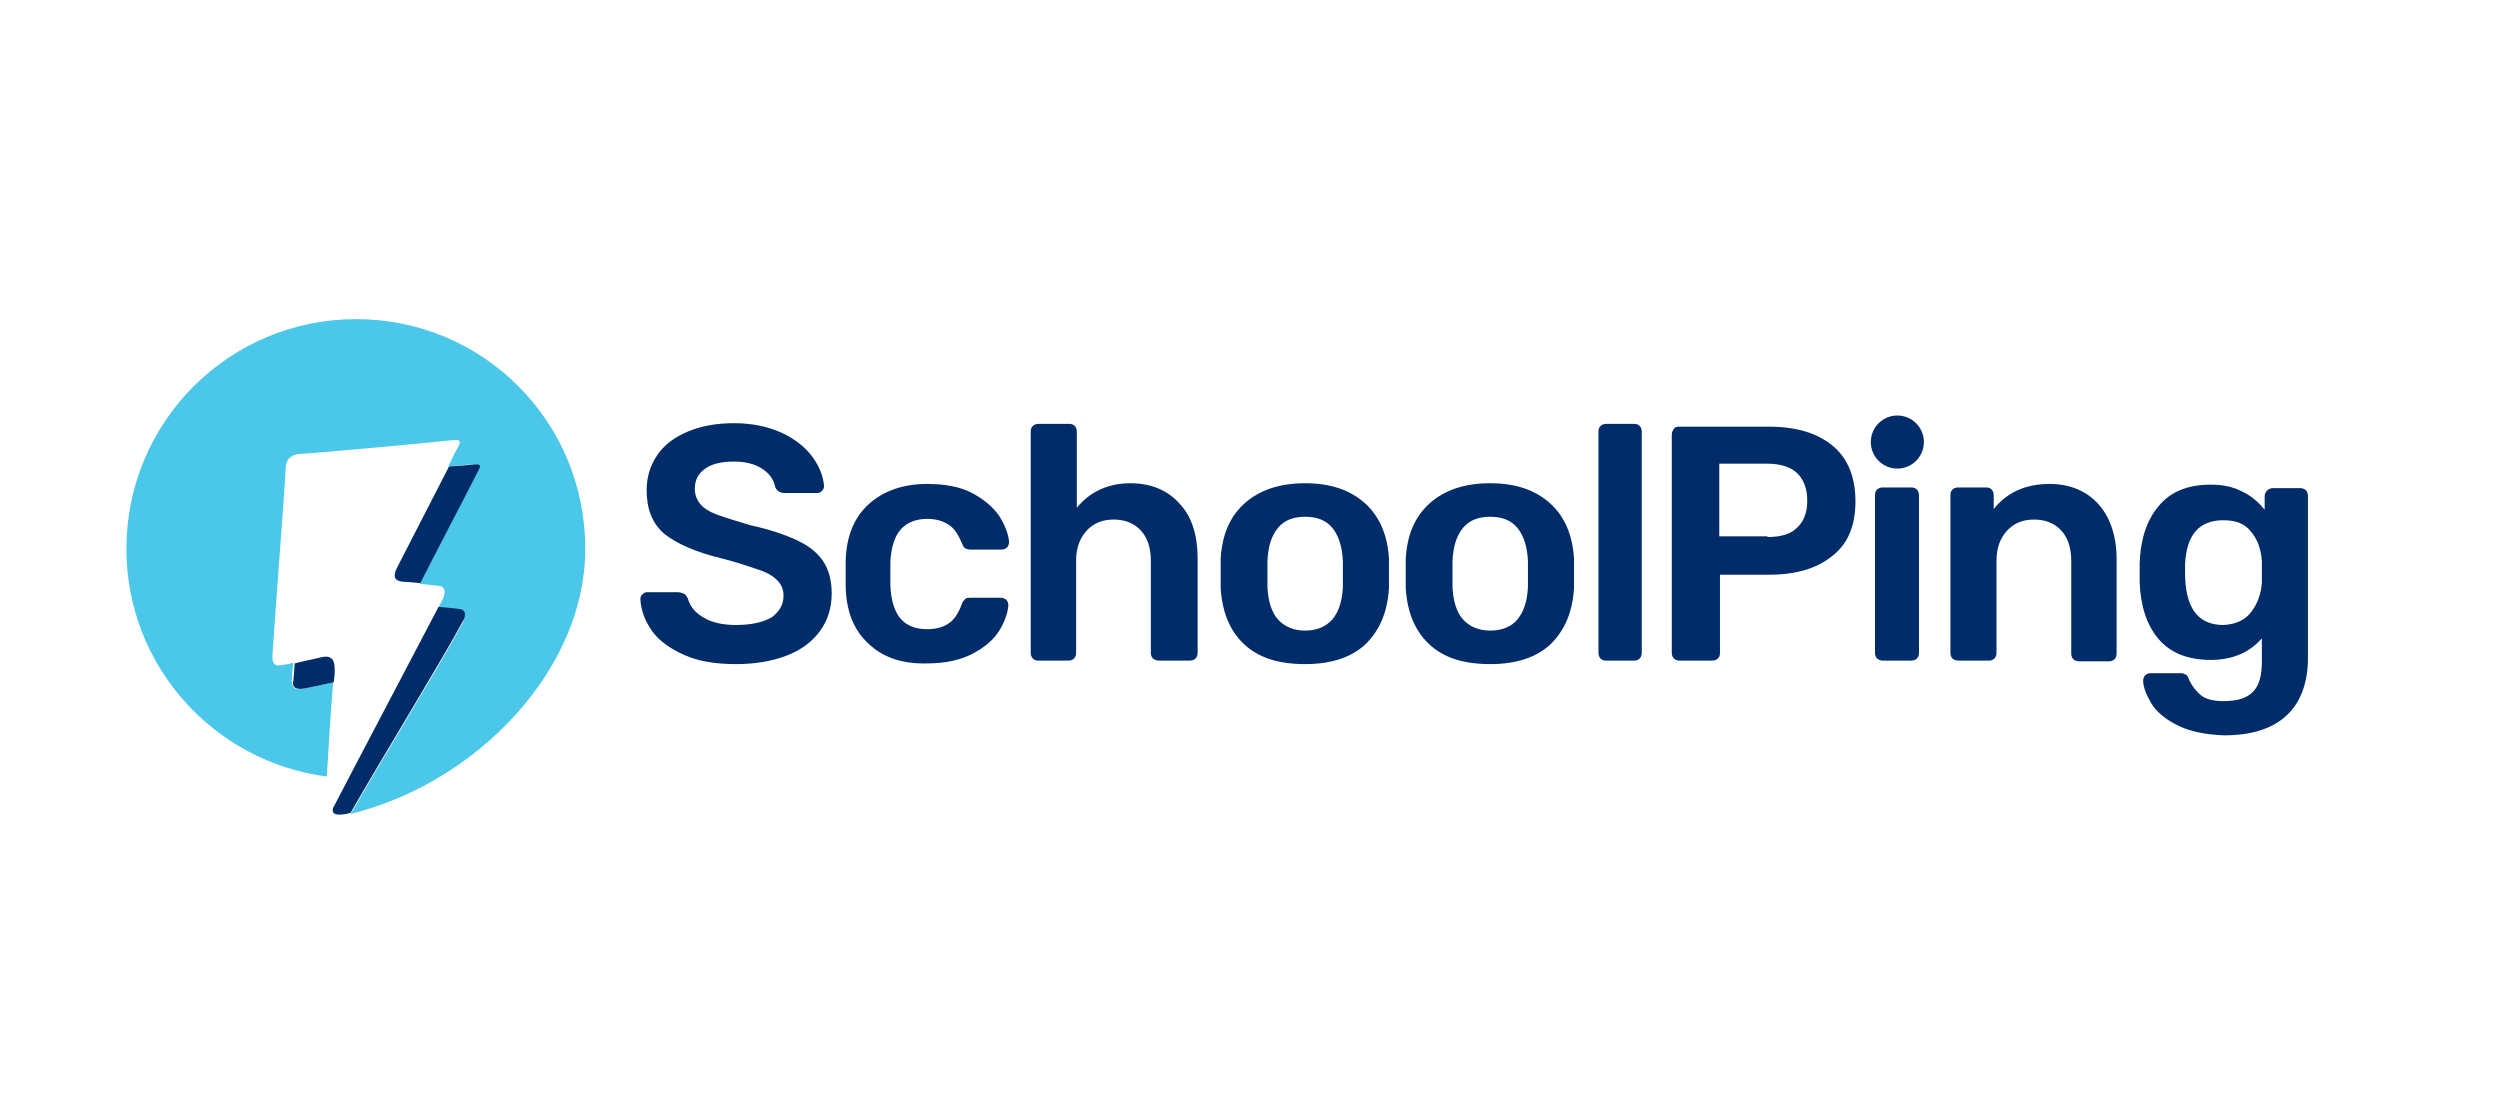
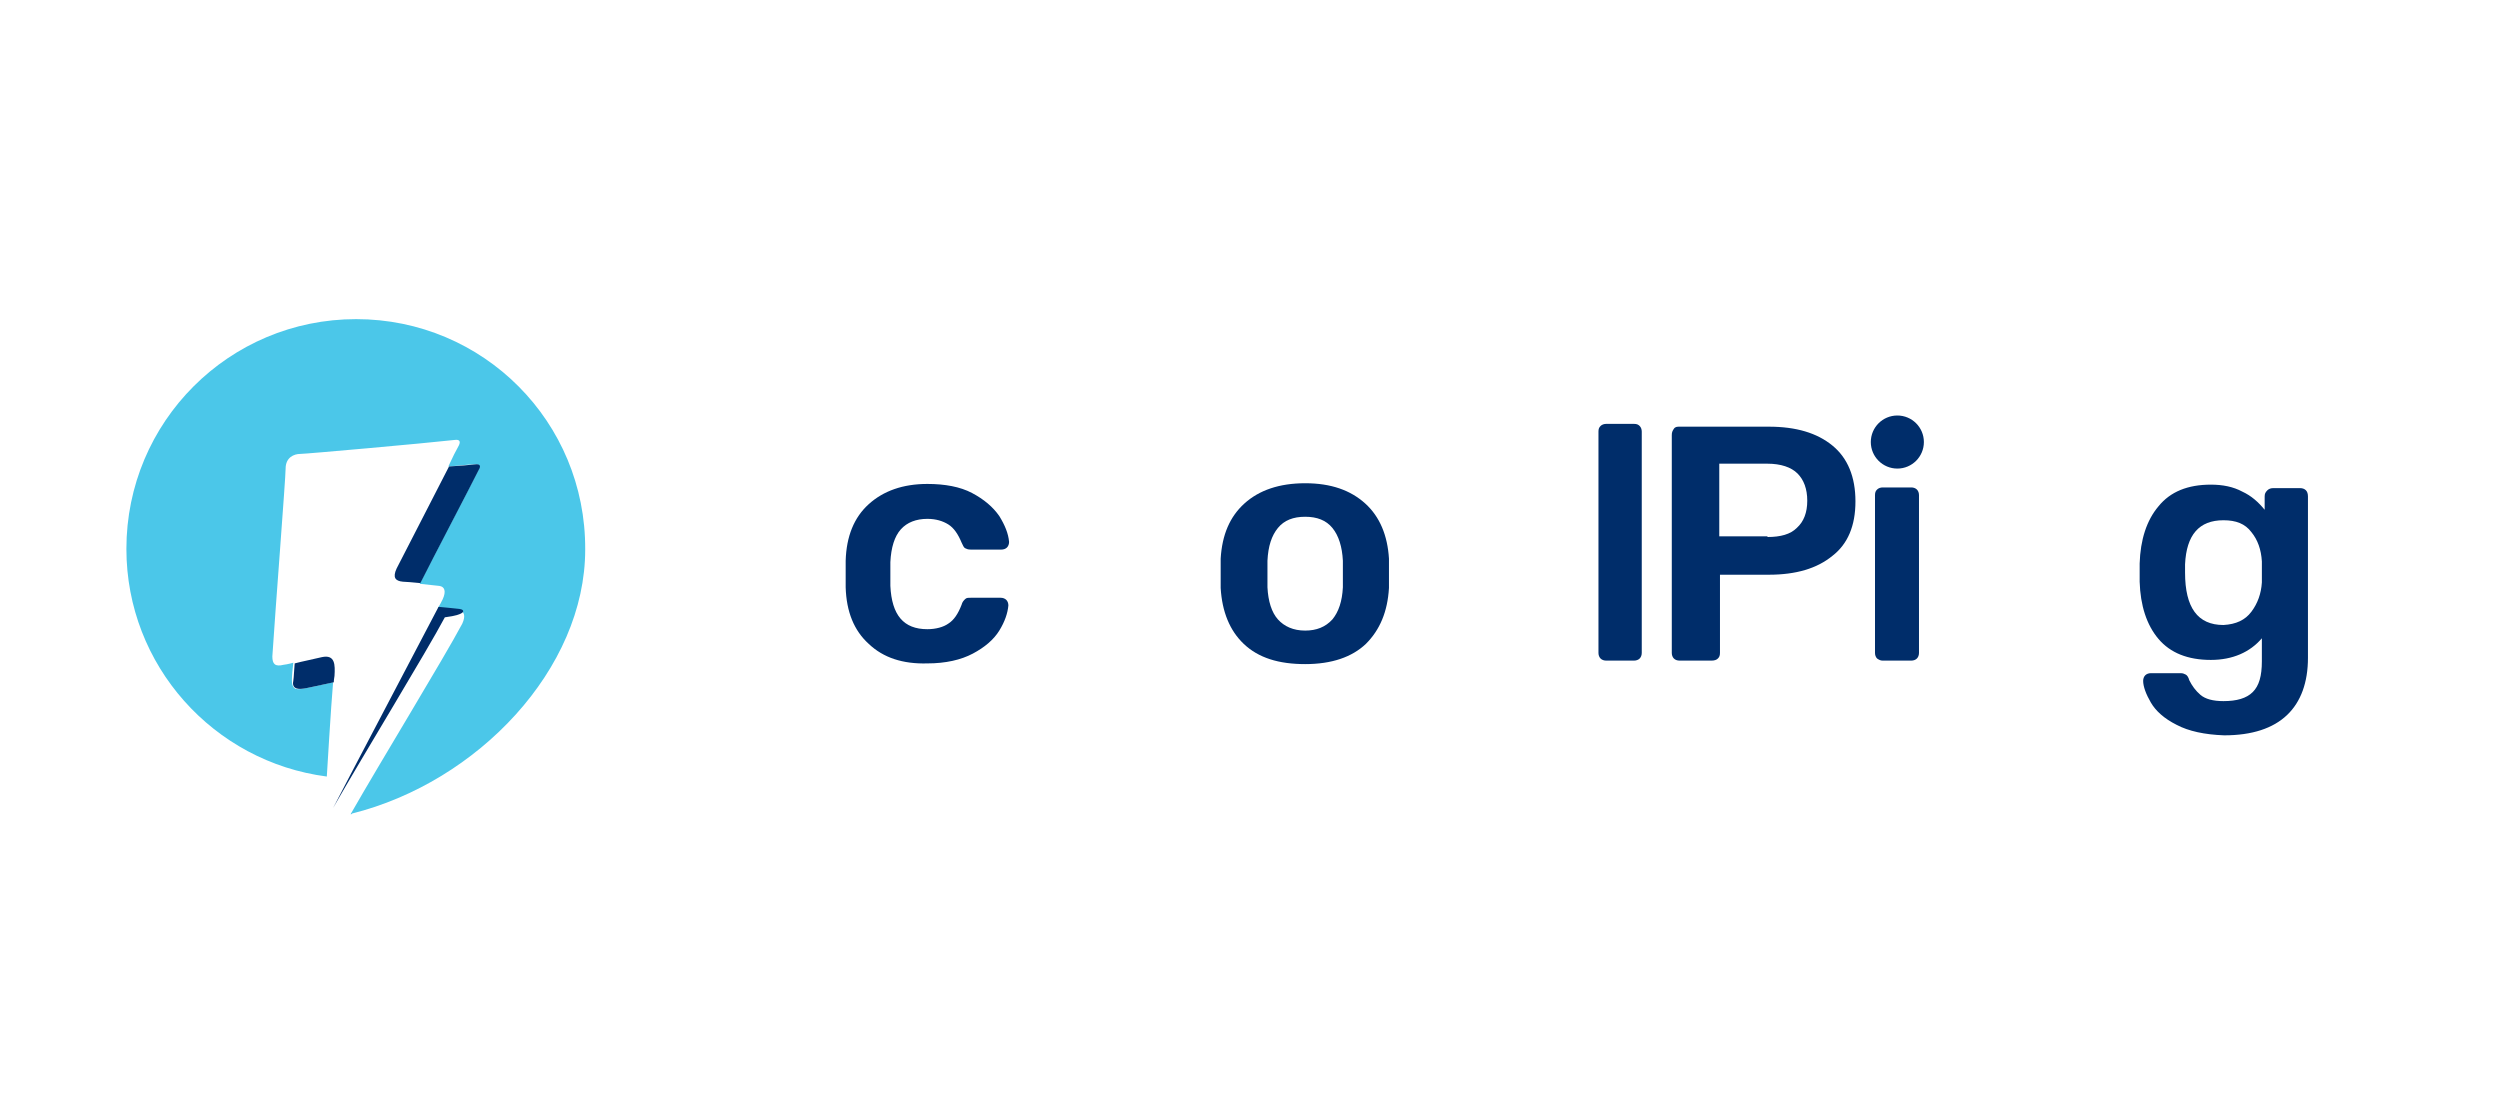
<svg xmlns="http://www.w3.org/2000/svg" version="1.1" id="Layer_1" x="0px" y="0px" viewBox="0 0 358 159.2" style="enable-background:new 0 0 358 159.2;" xml:space="preserve">
  <style type="text/css">
	.st0{fill:#4BC7E9;}
	.st1{fill:#002D6A;}
</style>
  <g>
    <g>
      <path class="st0" d="M51,45.7c-18.2,0-32.9,14.7-32.9,32.9c0,16.7,12.5,30.5,28.7,32.6c0,0,0.6-10.1,0.9-13.5    c-1.8,0.4-4,0.9-4.3,0.9c-1.2,0.3-1.6-0.1-1.6-1.2c0-0.7,0.1-1.6,0.2-2.5c-0.7,0.2-1.3,0.3-1.4,0.3c-1.2,0.3-1.6-0.1-1.6-1.2    c0.4-6.3,1.9-25.5,1.9-26.9c0-1.6,1.2-2.1,2.1-2.1c0.8,0,17.6-1.5,22.1-2c0.7-0.1,0.9,0.2,0.6,0.8c-0.4,0.7-0.9,1.7-1.5,3    c1.5-0.1,2.8-0.3,3.7-0.3c0.7-0.1,0.9,0.2,0.6,0.8c-1.5,3-6.6,12.7-8.4,16.3c1,0.1,2,0.2,2.8,0.3c0.8,0.1,1,0.8,0.5,1.9    c-0.2,0.4-0.4,0.8-0.7,1.3c1,0.1,2.1,0.2,3,0.3c0.8,0.1,1,0.8,0.5,1.9c-2.6,4.9-11.6,19.6-16,27.3c0.1,0,0.2,0,0.2-0.1    c18-4.5,33.4-20.7,33.4-37.8C83.9,60.4,69.2,45.7,51,45.7z" />
      <path class="st1" d="M43.5,98.6c0.2,0,2.4-0.5,4.3-0.9c0-0.4,0.1-0.8,0.1-0.9c0.1-1.6,0.1-3.1-1.8-2.7c-1.2,0.3-2.8,0.6-3.9,0.9    c-0.1,1-0.1,1.8-0.2,2.5C41.8,98.4,42.3,98.8,43.5,98.6z" />
      <path class="st1" d="M68,66.5c-0.8,0.1-2.1,0.2-3.7,0.3c-2.6,5.1-7,13.6-7.5,14.6c-0.6,1.3-0.2,1.8,0.9,1.9c0.4,0,1.4,0.1,2.5,0.2    c1.8-3.6,6.9-13.3,8.4-16.3C68.9,66.7,68.7,66.4,68,66.5z" />
-       <path class="st1" d="M65.8,87.2c-0.8-0.1-2-0.2-3-0.3c-3.5,6.7-12.2,23.2-15.1,28.8c-0.4,1.3,1.4,1,2.5,0.7    c4.4-7.7,13.4-22.4,16-27.3C66.9,88,66.6,87.3,65.8,87.2z" />
+       <path class="st1" d="M65.8,87.2c-0.8-0.1-2-0.2-3-0.3c-3.5,6.7-12.2,23.2-15.1,28.8c4.4-7.7,13.4-22.4,16-27.3C66.9,88,66.6,87.3,65.8,87.2z" />
    </g>
    <g>
      <circle class="st1" cx="271.7" cy="63.3" r="3.8" />
-       <path class="st1" d="M98,93.8c-2-0.9-3.6-2-4.6-3.4s-1.6-2.9-1.7-4.6c0-0.3,0.1-0.5,0.3-0.7c0.2-0.2,0.4-0.3,0.7-0.3H97    c0.4,0,0.6,0.1,0.9,0.2s0.4,0.4,0.6,0.7c0.3,1.1,1,2,2.2,2.7c1.1,0.7,2.7,1.1,4.7,1.1c2.2,0,3.9-0.4,5.1-1.1    c1.1-0.8,1.7-1.8,1.7-3.1c0-0.9-0.3-1.6-0.9-2.2s-1.4-1.1-2.6-1.5c-1.2-0.4-2.9-1-5.2-1.6c-3.8-0.9-6.5-2.1-8.3-3.5    c-1.8-1.5-2.6-3.6-2.6-6.3c0-1.9,0.5-3.5,1.5-5c1-1.5,2.5-2.6,4.4-3.4c1.9-0.8,4.1-1.2,6.6-1.2c2.7,0,4.9,0.5,6.9,1.4    c1.9,0.9,3.4,2.1,4.4,3.5c1,1.4,1.5,2.8,1.6,4.1c0,0.3-0.1,0.5-0.3,0.7c-0.2,0.2-0.4,0.3-0.7,0.3h-4.6c-0.7,0-1.2-0.3-1.4-0.9    c-0.2-1-0.8-1.9-1.9-2.6c-1.1-0.7-2.4-1-4-1c-1.8,0-3.1,0.3-4.1,1s-1.5,1.6-1.5,2.9c0,0.9,0.3,1.6,0.8,2.2s1.3,1.1,2.4,1.5    c1.1,0.4,2.7,0.9,4.7,1.5c2.8,0.6,5.1,1.4,6.8,2.2s2.9,1.8,3.7,3c0.8,1.2,1.2,2.8,1.2,4.6c0,2.1-0.6,3.9-1.7,5.4    c-1.1,1.5-2.7,2.7-4.8,3.5c-2.1,0.8-4.5,1.2-7.2,1.2C102.5,95.1,100,94.7,98,93.8z" />
      <path class="st1" d="M124.4,92.2c-2.1-1.9-3.2-4.6-3.3-8.1l0-1.9l0-1.9c0.1-3.5,1.2-6.2,3.3-8.1c2.1-1.9,4.9-2.9,8.4-2.9    c2.5,0,4.7,0.4,6.4,1.3c1.7,0.9,3,2,3.9,3.3c0.8,1.3,1.3,2.5,1.4,3.7c0,0.3-0.1,0.6-0.3,0.8c-0.2,0.2-0.5,0.3-0.8,0.3H139    c-0.4,0-0.6-0.1-0.8-0.2c-0.2-0.1-0.3-0.4-0.5-0.8c-0.5-1.2-1.1-2.1-1.9-2.6c-0.8-0.5-1.8-0.8-3-0.8c-1.6,0-2.9,0.5-3.8,1.5    c-0.9,1-1.4,2.6-1.5,4.7l0,1.8l0,1.6c0.2,4.2,1.9,6.2,5.3,6.2c1.2,0,2.3-0.3,3-0.8c0.8-0.5,1.4-1.4,1.9-2.7    c0.1-0.4,0.3-0.6,0.5-0.8c0.2-0.2,0.4-0.2,0.8-0.2h4.3c0.3,0,0.6,0.1,0.8,0.3c0.2,0.2,0.3,0.5,0.3,0.8c-0.1,1.1-0.5,2.3-1.3,3.6    c-0.8,1.3-2.1,2.4-3.8,3.3c-1.7,0.9-3.9,1.4-6.5,1.4C129.3,95.1,126.5,94.2,124.4,92.2z" />
-       <path class="st1" d="M147.9,94.3c-0.2-0.2-0.3-0.5-0.3-0.8V61.8c0-0.4,0.1-0.6,0.3-0.8s0.5-0.3,0.8-0.3h4.4c0.4,0,0.6,0.1,0.8,0.3    c0.2,0.2,0.3,0.5,0.3,0.8v10.9c1.9-2.3,4.5-3.5,7.7-3.5c2.9,0,5.3,1,7,2.9c1.8,1.9,2.6,4.6,2.6,7.9v13.5c0,0.3-0.1,0.6-0.3,0.8    c-0.2,0.2-0.5,0.3-0.8,0.3h-4.4c-0.4,0-0.6-0.1-0.9-0.3c-0.2-0.2-0.3-0.5-0.3-0.8V80.3c0-1.9-0.5-3.3-1.4-4.3    c-0.9-1-2.2-1.6-3.9-1.6c-1.6,0-2.9,0.5-3.9,1.6c-1,1.1-1.5,2.5-1.5,4.3v13.2c0,0.3-0.1,0.6-0.3,0.8c-0.2,0.2-0.5,0.3-0.8,0.3    h-4.4C148.4,94.6,148.1,94.5,147.9,94.3z" />
      <path class="st1" d="M178.1,92.2c-2-1.9-3.1-4.6-3.3-8l0-2.1l0-2.1c0.2-3.4,1.3-6,3.4-7.9s5-2.9,8.7-2.9c3.7,0,6.5,1,8.6,2.9    c2.1,1.9,3.2,4.6,3.4,7.9c0,0.4,0,1.1,0,2.1c0,1,0,1.7,0,2.1c-0.2,3.4-1.3,6-3.3,8c-2,1.9-4.9,2.9-8.7,2.9    C183.1,95.1,180.2,94.2,178.1,92.2z M190.8,88.7c0.9-1.1,1.4-2.6,1.5-4.6c0-0.3,0-0.9,0-1.9s0-1.5,0-1.9c-0.1-2-0.6-3.6-1.5-4.7    c-0.9-1.1-2.2-1.6-3.9-1.6c-1.7,0-3,0.5-3.9,1.6c-0.9,1.1-1.4,2.6-1.5,4.7l0,1.9l0,1.9c0.1,2,0.6,3.6,1.5,4.6s2.2,1.6,3.9,1.6    C188.5,90.3,189.8,89.8,190.8,88.7z" />
-       <path class="st1" d="M204.6,92.2c-2-1.9-3.1-4.6-3.3-8l0-2.1l0-2.1c0.2-3.4,1.3-6,3.4-7.9s5-2.9,8.7-2.9c3.7,0,6.5,1,8.6,2.9    c2.1,1.9,3.2,4.6,3.4,7.9c0,0.4,0,1.1,0,2.1c0,1,0,1.7,0,2.1c-0.2,3.4-1.3,6-3.3,8c-2,1.9-4.9,2.9-8.7,2.9    C209.6,95.1,206.7,94.2,204.6,92.2z M217.3,88.7c0.9-1.1,1.4-2.6,1.5-4.6c0-0.3,0-0.9,0-1.9s0-1.5,0-1.9c-0.1-2-0.6-3.6-1.5-4.7    c-0.9-1.1-2.2-1.6-3.9-1.6c-1.7,0-3,0.5-3.9,1.6c-0.9,1.1-1.4,2.6-1.5,4.7l0,1.9l0,1.9c0.1,2,0.6,3.6,1.5,4.6s2.2,1.6,3.9,1.6    C215,90.3,216.4,89.8,217.3,88.7z" />
      <path class="st1" d="M229.2,94.3c-0.2-0.2-0.3-0.5-0.3-0.8V61.8c0-0.4,0.1-0.6,0.3-0.8s0.5-0.3,0.8-0.3h4c0.4,0,0.6,0.1,0.8,0.3    c0.2,0.2,0.3,0.5,0.3,0.8v31.7c0,0.3-0.1,0.6-0.3,0.8c-0.2,0.2-0.5,0.3-0.8,0.3h-4C229.7,94.6,229.4,94.5,229.2,94.3z" />
      <path class="st1" d="M239.7,94.3c-0.2-0.2-0.3-0.5-0.3-0.8V62.3c0-0.4,0.1-0.6,0.3-0.9s0.5-0.3,0.8-0.3h12.8    c3.9,0,6.9,0.9,9.1,2.7c2.2,1.8,3.3,4.5,3.3,8c0,3.5-1.1,6.1-3.3,7.8c-2.2,1.8-5.2,2.7-9.1,2.7h-7v11.2c0,0.4-0.1,0.6-0.3,0.8    c-0.2,0.2-0.5,0.3-0.9,0.3h-4.6C240.2,94.6,239.9,94.5,239.7,94.3z M253.1,76.9c1.9,0,3.3-0.4,4.2-1.3c1-0.9,1.5-2.2,1.5-3.9    c0-1.7-0.5-3-1.4-3.9s-2.4-1.4-4.3-1.4h-6.9v10.4H253.1z" />
      <path class="st1" d="M268.8,94.3c-0.2-0.2-0.3-0.5-0.3-0.8V70.9c0-0.4,0.1-0.6,0.3-0.8c0.2-0.2,0.5-0.3,0.8-0.3h4.1    c0.3,0,0.6,0.1,0.8,0.3c0.2,0.2,0.3,0.5,0.3,0.8v22.6c0,0.3-0.1,0.6-0.3,0.8c-0.2,0.2-0.5,0.3-0.8,0.3h-4.1    C269.3,94.6,269.1,94.5,268.8,94.3z" />
-       <path class="st1" d="M279.6,94.3c-0.2-0.2-0.3-0.5-0.3-0.8V70.9c0-0.4,0.1-0.6,0.3-0.8c0.2-0.2,0.5-0.3,0.8-0.3h4    c0.4,0,0.6,0.1,0.8,0.3c0.2,0.2,0.3,0.5,0.3,0.8v2c1.9-2.4,4.6-3.6,8-3.6c2.9,0,5.3,1,7,2.9s2.6,4.6,2.6,7.9v13.5    c0,0.3-0.1,0.6-0.3,0.8c-0.2,0.2-0.5,0.3-0.8,0.3h-4.3c-0.3,0-0.6-0.1-0.8-0.3c-0.2-0.2-0.3-0.5-0.3-0.8V80.3    c0-1.9-0.5-3.3-1.4-4.3c-0.9-1-2.2-1.6-3.9-1.6c-1.6,0-2.9,0.5-3.9,1.6c-1,1.1-1.5,2.5-1.5,4.3v13.2c0,0.3-0.1,0.6-0.3,0.8    c-0.2,0.2-0.5,0.3-0.8,0.3h-4.3C280.1,94.6,279.8,94.5,279.6,94.3z" />
      <path class="st1" d="M311.7,103.8c-1.8-0.9-3-2-3.7-3.2c-0.7-1.2-1.1-2.3-1.1-3.1c0-0.3,0.1-0.6,0.3-0.8c0.2-0.2,0.5-0.3,0.8-0.3    h4.3c0.3,0,0.5,0.1,0.7,0.2c0.2,0.1,0.4,0.4,0.5,0.8c0.4,0.8,0.9,1.5,1.6,2.1c0.7,0.6,1.8,0.9,3.3,0.9c1.9,0,3.3-0.4,4.2-1.3    s1.3-2.3,1.3-4.4v-3.3c-1.7,2-4.2,3.1-7.3,3.1c-3.3,0-5.8-1-7.5-3c-1.7-2-2.6-4.8-2.7-8.2l0-1.3l0-1.3c0.1-3.4,1-6.2,2.7-8.2    c1.7-2.1,4.2-3.1,7.5-3.1c1.7,0,3.2,0.3,4.5,1c1.3,0.6,2.3,1.5,3.2,2.6v-1.9c0-0.4,0.1-0.6,0.4-0.9c0.2-0.2,0.5-0.3,0.8-0.3h3.9    c0.3,0,0.6,0.1,0.8,0.3c0.2,0.2,0.3,0.5,0.3,0.9l0,23.1c0,3.5-1,6.3-3,8.2c-2,1.9-5,2.9-9,2.9    C315.7,105.2,313.4,104.7,311.7,103.8z M322.4,87.6c0.9-1.2,1.4-2.6,1.5-4.2c0-0.3,0-0.8,0-1.5c0-0.8,0-1.3,0-1.5    c-0.1-1.7-0.6-3.1-1.5-4.2c-0.9-1.2-2.2-1.7-4-1.7c-3.5,0-5.3,2.1-5.5,6.3l0,1.2c0,5,1.8,7.5,5.5,7.5    C320.2,89.4,321.5,88.8,322.4,87.6z" />
    </g>
  </g>
</svg>